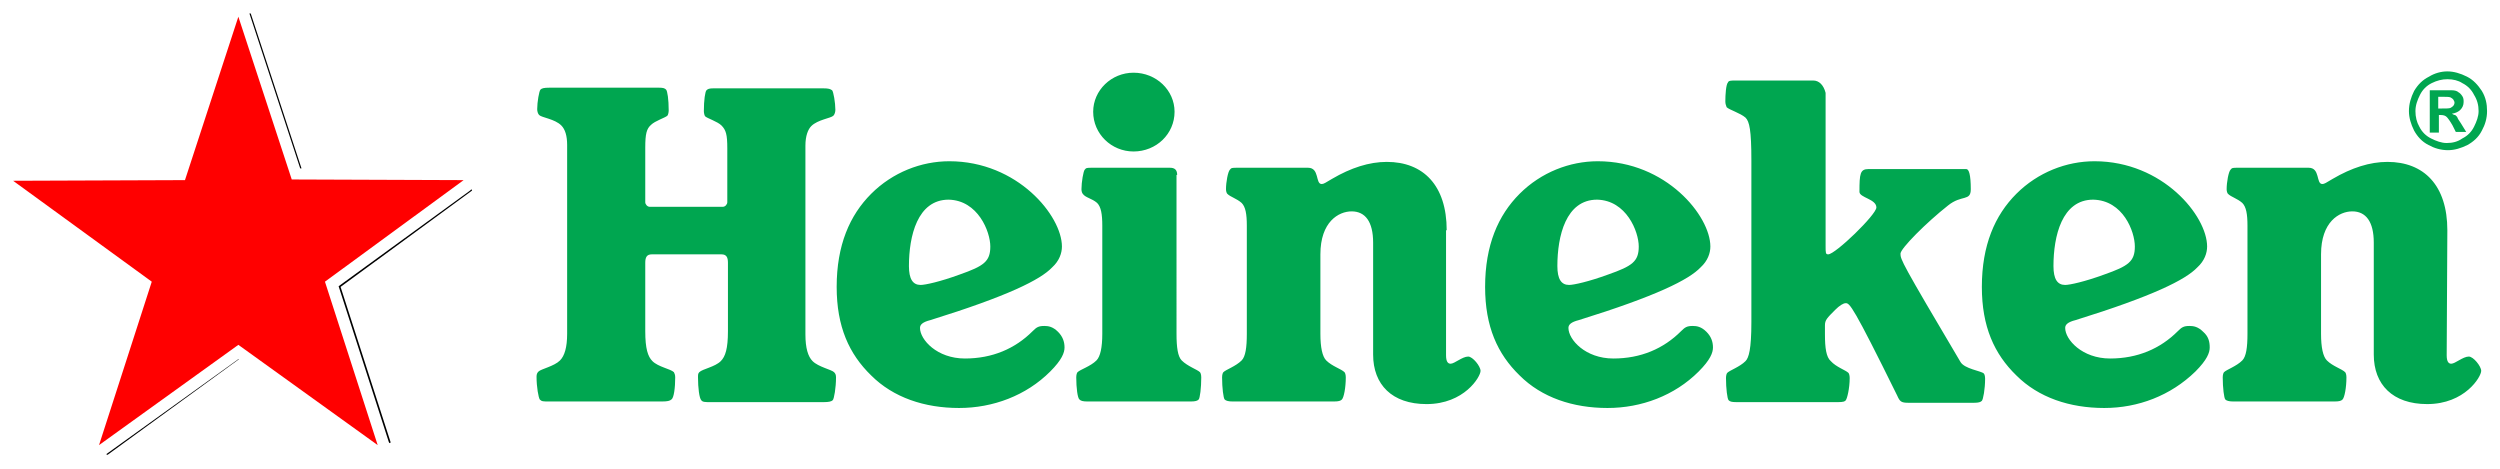
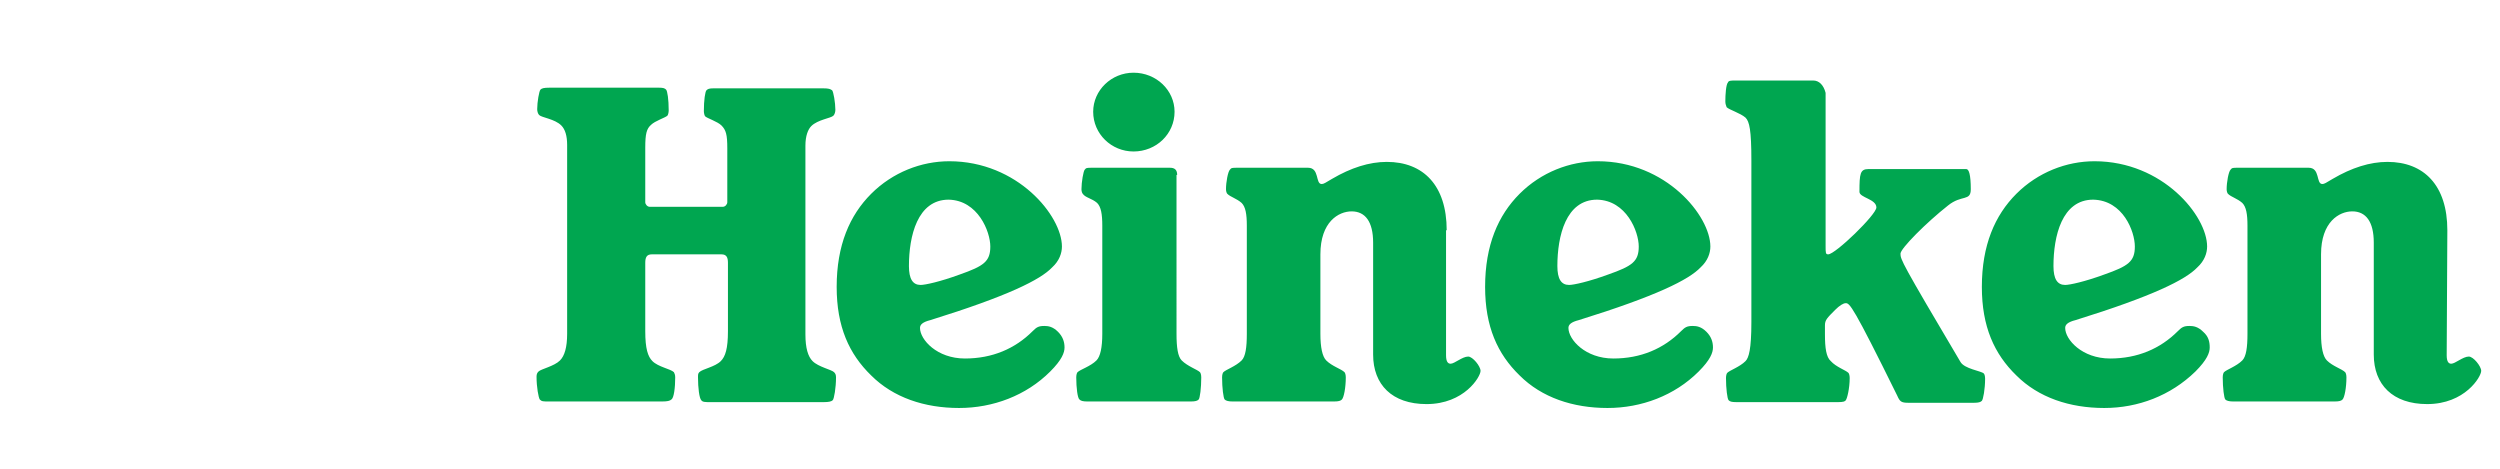
<svg xmlns="http://www.w3.org/2000/svg" id="Layer_1" x="0px" y="0px" viewBox="0 0 384 72" style="enable-background:new 0 0 384 72;" xml:space="preserve">
  <style type="text/css">	.st0{fill:#00A650;}	.st1{fill:#FF0000;}</style>
  <g id="layer1" transform="translate(-361.988,-441.333)">
-     <path id="path4051" d="M400.3,443.4l7.8,23.8h0.2l-7.8-23.8H400.3z M434.4,470.4l-0.2,0.2L414,485.3l7.7,23.9l0.1,0.2l0.2-0.1  l-7.7-23.9l20.2-14.8L434.4,470.4z M398.6,496.5l-20.3,14.6l0.2,0.1l20.2-14.7L398.6,496.5z" />
    <path id="path50" class="st0" d="M514.1,479.2c0,2.3-1,3-4.7,4.3c-3,1.1-5.3,1.6-6,1.6c-1.2,0-1.8-0.9-1.8-2.9  c0-4.6,1.3-10.2,6.1-10.2C512.2,472.1,514.1,476.9,514.1,479.2 M465.7,499.3c0-0.4-0.1-0.6-0.2-0.8c-0.5-0.5-2.4-0.8-3.3-1.7  c-0.7-0.7-1.1-1.9-1.1-4.6v-10.5c0-0.8,0.2-1.3,1-1.3h10.7c0.8,0,1,0.5,1,1.3v10.5c0,2.7-0.4,3.9-1.1,4.6c-0.9,0.9-2.8,1.2-3.3,1.7  c-0.2,0.2-0.2,0.4-0.2,0.8c0,1.6,0.2,3.2,0.5,3.5c0.2,0.3,0.6,0.3,1.4,0.3h17.4c0.8,0,1.2-0.1,1.4-0.3c0.2-0.2,0.5-1.9,0.5-3.5  c0-0.4-0.1-0.6-0.3-0.8c-0.4-0.4-2.4-0.8-3.3-1.7c-0.7-0.7-1.1-2-1.1-4.1v-29c0-1.5,0.4-2.5,0.9-3c1-1,3-1.2,3.4-1.6  c0.2-0.2,0.3-0.6,0.3-0.9c0-1.1-0.3-2.8-0.5-3c-0.3-0.2-0.5-0.3-1.4-0.3h-16.8c-0.7,0-0.9,0.1-1.1,0.3c-0.2,0.2-0.4,1.5-0.4,3.2  c0,0.3,0.1,0.7,0.2,0.8c0.3,0.3,1.9,0.8,2.5,1.4c0.7,0.7,0.9,1.4,0.9,3.5v8.3c0,0.3-0.3,0.7-0.7,0.7h-11.2c-0.4,0-0.7-0.4-0.7-0.7  V464c0-2.1,0.2-2.9,0.9-3.5c0.6-0.6,2.2-1.1,2.5-1.4c0.1-0.1,0.2-0.5,0.2-0.8c0-1.7-0.2-3-0.4-3.2c-0.2-0.2-0.4-0.3-1.1-0.3h-16.8  c-0.9,0-1.2,0.1-1.4,0.3c-0.2,0.2-0.5,1.9-0.5,3c0,0.3,0.1,0.7,0.3,0.9c0.4,0.4,2.4,0.6,3.4,1.6c0.6,0.6,0.9,1.6,0.9,3v29  c0,2.1-0.4,3.4-1.1,4.1c-0.9,0.9-2.9,1.3-3.3,1.7c-0.2,0.2-0.3,0.4-0.3,0.8c0,1.6,0.3,3.2,0.5,3.5c0.3,0.3,0.5,0.3,1.4,0.3h17.4  c0.8,0,1.2-0.1,1.4-0.3C465.5,502.5,465.7,500.9,465.7,499.3 M523.3,498.4c1.8-1.8,2.2-2.9,2.2-3.7c0-0.9-0.3-1.7-1-2.4  c-0.8-0.8-1.5-0.9-2.1-0.9c-0.9,0-1.2,0.2-1.8,0.8c-2.7,2.7-6.2,4.2-10.4,4.2c-4.3,0-6.9-2.9-6.9-4.7c0-0.5,0.4-0.9,1.6-1.2  c11.9-3.7,16.9-6.2,18.7-8.1c1.1-1,1.5-2.2,1.5-3.2c0-4.7-6.8-13.1-17.3-13.1c-4.3,0-8.7,1.7-12,5c-3.3,3.3-5.3,7.9-5.3,14.3  c0,6.1,1.9,10.3,5.3,13.6c3.4,3.4,8.2,5,13.5,5C514.5,504,519.6,502.1,523.3,498.4 M542.8,468.2c0-0.8-0.4-1.1-1.1-1.1h-12  c-0.7,0-0.9,0-1.1,0.3c-0.2,0.2-0.5,1.9-0.5,3c0,0.3,0.1,0.6,0.2,0.7c0.4,0.6,1.4,0.7,2.2,1.4c0.6,0.6,0.8,1.7,0.8,3.5v16.6  c0,2.1-0.3,3.5-0.9,4.1c-0.9,0.9-2.5,1.4-2.9,1.8c-0.1,0.1-0.2,0.4-0.2,0.8c0,1.6,0.2,3.2,0.5,3.4c0.2,0.2,0.5,0.3,1.2,0.3h15.9  c0.7,0,1-0.1,1.2-0.3c0.2-0.2,0.4-1.8,0.4-3.4c0-0.4-0.1-0.7-0.2-0.8c-0.4-0.4-1.9-0.9-2.8-1.8c-0.6-0.6-0.8-2-0.8-4.1V468.2  L542.8,468.2z M536.1,452.5c-3.4,0-6.2,2.7-6.2,6c0,3.4,2.8,6.1,6.2,6.1c3.5,0,6.3-2.7,6.3-6.1  C542.4,455.2,539.6,452.5,536.1,452.5 M584.2,476.7c0-6.9-3.6-10.5-9.2-10.5c-2.7,0-5.5,0.9-8.4,2.6c-1,0.6-1.3,0.8-1.6,0.8  c-1,0-0.3-2.5-2.1-2.5H552c-0.7,0-0.9,0-1.1,0.3c-0.3,0.3-0.6,1.9-0.6,3c0,0.3,0.1,0.6,0.2,0.7c0.5,0.5,1.4,0.7,2.2,1.4  c0.6,0.6,0.8,1.7,0.8,3.5v16.6c0,2.1-0.2,3.5-0.8,4.1c-0.9,0.9-2.4,1.4-2.8,1.8c-0.1,0.1-0.2,0.4-0.2,0.8c0,1.6,0.2,3.2,0.4,3.4  c0.2,0.2,0.6,0.3,1.2,0.3h15.6c0.7,0,1-0.1,1.2-0.3c0.3-0.3,0.6-1.8,0.6-3.4c0-0.4-0.1-0.7-0.2-0.8c-0.5-0.5-1.9-0.9-2.8-1.8  c-0.6-0.6-0.9-2-0.9-4.1v-12.2c0-5,2.8-6.6,4.8-6.6c2.1,0,3.3,1.6,3.3,4.8v17.2c0,4.6,2.9,7.6,8.2,7.6c5.8,0,8.3-4.2,8.3-5.1  c0-0.7-1.2-2.2-1.9-2.2c-0.9,0-2.1,1.1-2.7,1.1c-0.4,0-0.7-0.3-0.7-1.3V476.7L584.2,476.7z M699.2,498.4c1.8-1.8,2.2-2.9,2.2-3.7  c0-0.9-0.2-1.7-1-2.4c-0.8-0.8-1.5-0.9-2.1-0.9c-0.9,0-1.2,0.2-1.8,0.8c-2.7,2.7-6.2,4.2-10.4,4.2c-4.3,0-6.9-2.9-6.9-4.7  c0-0.5,0.4-0.9,1.6-1.2c11.9-3.7,16.9-6.2,18.7-8.1c1.1-1,1.5-2.2,1.5-3.2c0-4.7-6.8-13.1-17.3-13.1c-4.3,0-8.7,1.7-12,5  c-3.3,3.3-5.3,7.9-5.3,14.3c0,6.1,1.9,10.3,5.3,13.6c3.4,3.4,8.2,5,13.5,5C690.4,504,695.4,502.1,699.2,498.4 M689.9,479.2  c0,2.3-1,3-4.7,4.3c-3,1.1-5.3,1.6-6,1.6c-1.2,0-1.8-0.9-1.8-2.9c0-4.6,1.3-10.2,6.1-10.2C688.1,472.1,689.9,476.9,689.9,479.2   M622.9,498.4c1.8-1.8,2.2-2.9,2.2-3.7c0-0.9-0.3-1.7-1-2.4c-0.8-0.8-1.5-0.9-2.1-0.9c-0.9,0-1.2,0.2-1.8,0.8  c-2.7,2.7-6.2,4.2-10.4,4.2c-4.3,0-6.9-2.9-6.9-4.7c0-0.5,0.4-0.9,1.6-1.2c11.9-3.7,16.9-6.2,18.7-8.1c1.1-1,1.5-2.2,1.5-3.2  c0-4.7-6.8-13.1-17.3-13.1c-4.3,0-8.7,1.7-12,5c-3.3,3.3-5.3,7.9-5.3,14.3c0,6.1,1.9,10.3,5.3,13.6c3.4,3.4,8.2,5,13.5,5  C614.1,504,619.2,502.1,622.9,498.4 M613.7,479.2c0,2.3-1,3-4.7,4.3c-3,1.1-5.3,1.6-6,1.6c-1.2,0-1.8-0.9-1.8-2.9  c0-4.6,1.3-10.2,6.1-10.2C611.8,472.1,613.7,476.9,613.7,479.2 M737.9,476.7c0-6.9-3.6-10.5-9.2-10.5c-2.7,0-5.5,0.9-8.4,2.6  c-1,0.6-1.3,0.8-1.6,0.8c-1,0-0.3-2.5-2.1-2.5h-10.9c-0.7,0-0.9,0-1.1,0.3c-0.3,0.3-0.6,1.9-0.6,3c0,0.3,0.1,0.6,0.2,0.7  c0.5,0.5,1.4,0.7,2.2,1.4c0.6,0.6,0.8,1.7,0.8,3.5v16.6c0,2.1-0.2,3.5-0.8,4.1c-0.9,0.9-2.4,1.4-2.8,1.8c-0.1,0.1-0.2,0.4-0.2,0.8  c0,1.6,0.2,3.2,0.4,3.4c0.2,0.2,0.6,0.3,1.2,0.3h15.6c0.7,0,1-0.1,1.2-0.3c0.3-0.3,0.6-1.8,0.6-3.4c0-0.4-0.1-0.7-0.2-0.8  c-0.5-0.5-1.9-0.9-2.8-1.8c-0.6-0.6-0.9-2-0.9-4.1v-12.2c0-5,2.8-6.6,4.8-6.6c2.1,0,3.3,1.6,3.3,4.8v17.2c0,4.6,2.9,7.6,8.2,7.6  c5.8,0,8.3-4.2,8.3-5.1c0-0.7-1.2-2.2-1.9-2.2c-0.9,0-2.1,1.1-2.7,1.1c-0.4,0-0.7-0.3-0.7-1.3L737.9,476.7L737.9,476.7z   M640.5,453.7h-11.9c-0.7,0-1.1,0-1.2,0.3c-0.3,0.3-0.4,1.9-0.4,2.9c0,0.4,0.1,0.6,0.2,0.9c0.4,0.4,2.1,0.9,2.9,1.6  c0.6,0.6,0.9,1.9,0.9,6.6v24.8c0,4.2-0.4,5.5-0.9,6c-0.9,0.9-2.4,1.4-2.8,1.8c-0.1,0.1-0.2,0.4-0.2,0.8c0,1.6,0.2,3.2,0.4,3.4  c0.2,0.2,0.4,0.3,1.2,0.3h15.6c0.8,0,1.1-0.1,1.2-0.3c0.2-0.2,0.6-1.8,0.6-3.4c0-0.4-0.1-0.7-0.2-0.8c-0.4-0.4-1.9-0.9-2.7-1.8  c-0.7-0.6-0.9-2-0.9-4.1v-1.4c0-0.8,0.3-1.1,1.6-2.4c0.6-0.6,1.2-1,1.6-1c0.6,0,1.1,0.4,7.9,14.2c0.4,0.9,0.6,1.1,1.7,1.1h10.1  c0.7,0,1-0.1,1.2-0.3c0.2-0.2,0.5-1.8,0.5-3.4c0-0.4-0.1-0.7-0.2-0.8c-0.4-0.4-3-0.7-3.6-1.8c-9-15.2-9.2-15.7-9.2-16.6  c0-0.8,4-4.8,7.3-7.4c2.1-1.7,3.5-0.6,3.5-2.5c0-2.3-0.3-3.1-0.7-3.1h-15c-1.3,0-1.4,0.7-1.4,3.5c0,0.9,2.6,1.1,2.6,2.4  c0,1.1-6.3,7.2-7.4,7.2c-0.4,0-0.4-0.2-0.4-1.3v-23.5C642.1,454.4,641.4,453.7,640.5,453.7" />
-     <path id="path3239" class="st1" d="M398.6,443.9l8.2,25l26.4,0.1l-21.3,15.6l8.1,25.1l-21.4-15.4l-21.4,15.4l8.1-25.1L364,469.1  l26.4-0.1L398.6,443.9z" />
-     <path id="path4083" class="st0" d="M737.9,452.3c1,0,2,0.3,3,0.8c1,0.5,1.7,1.3,2.3,2.2c0.6,1,0.8,2,0.8,3.1c0,1.1-0.3,2.1-0.8,3  c-0.5,1-1.3,1.7-2.2,2.2c-1,0.5-2,0.8-3,0.8c-1.1,0-2.1-0.3-3-0.8c-1-0.5-1.7-1.3-2.2-2.2c-0.5-1-0.8-2-0.8-3  c0-1.1,0.3-2.1,0.8-3.1c0.6-1,1.3-1.7,2.3-2.2C735.9,452.6,736.9,452.3,737.9,452.3 M737.9,453.5c-0.8,0-1.6,0.2-2.4,0.6  c-0.8,0.4-1.4,1-1.8,1.8c-0.4,0.8-0.7,1.6-0.7,2.5c0,0.9,0.2,1.7,0.6,2.4c0.4,0.8,1,1.4,1.8,1.8c0.8,0.4,1.6,0.7,2.4,0.7  c0.9,0,1.7-0.2,2.4-0.7c0.8-0.4,1.4-1,1.8-1.8c0.4-0.8,0.7-1.6,0.7-2.4c0-0.9-0.2-1.7-0.7-2.5c-0.4-0.8-1-1.4-1.8-1.8  C739.6,453.7,738.8,453.5,737.9,453.5 M735.2,461.7v-6.5h1.3c1.2,0,1.9,0,2.1,0c0.4,0,0.8,0.1,1,0.3c0.2,0.1,0.4,0.3,0.6,0.6  c0.2,0.3,0.2,0.6,0.2,0.9c0,0.5-0.2,0.9-0.5,1.2c-0.3,0.3-0.7,0.5-1.3,0.6c0.2,0.1,0.3,0.2,0.5,0.2c0.1,0.1,0.3,0.2,0.4,0.5  c0,0.1,0.2,0.3,0.5,0.8l0.8,1.3h-1.6l-0.5-1c-0.4-0.7-0.7-1.1-0.9-1.3c-0.2-0.2-0.5-0.3-0.9-0.3h-0.3v2.7L735.2,461.7 M736.5,458  h0.5c0.8,0,1.2,0,1.4-0.1c0.2-0.1,0.3-0.2,0.4-0.3c0.1-0.1,0.2-0.3,0.2-0.5c0-0.2-0.1-0.3-0.2-0.5c-0.1-0.1-0.2-0.2-0.4-0.3  c-0.2-0.1-0.7-0.1-1.4-0.1h-0.5L736.5,458" />
  </g>
</svg>